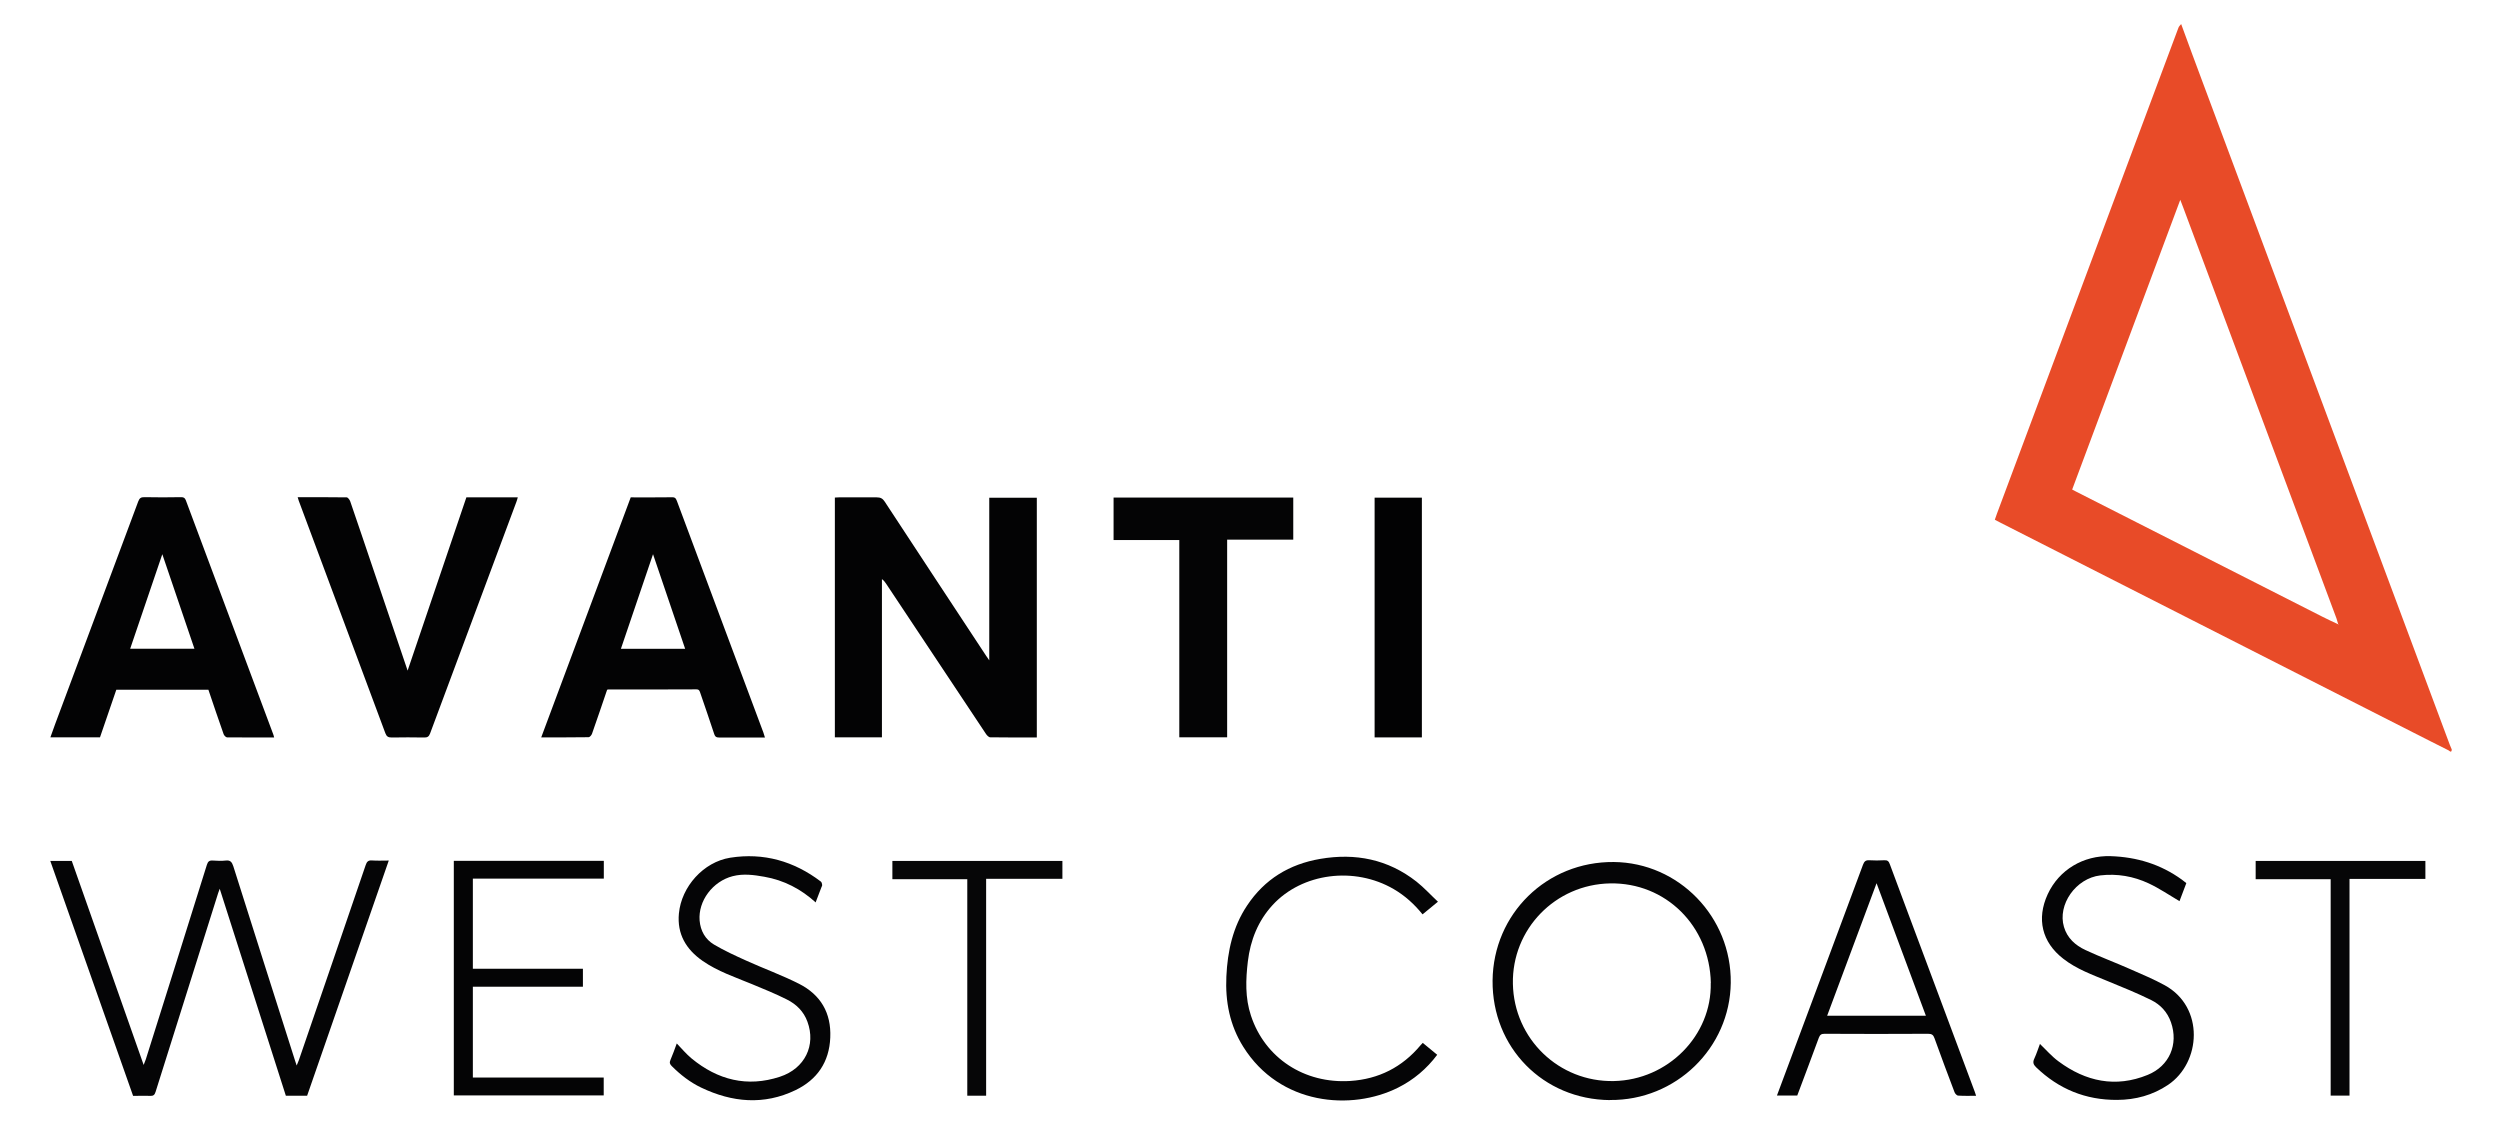
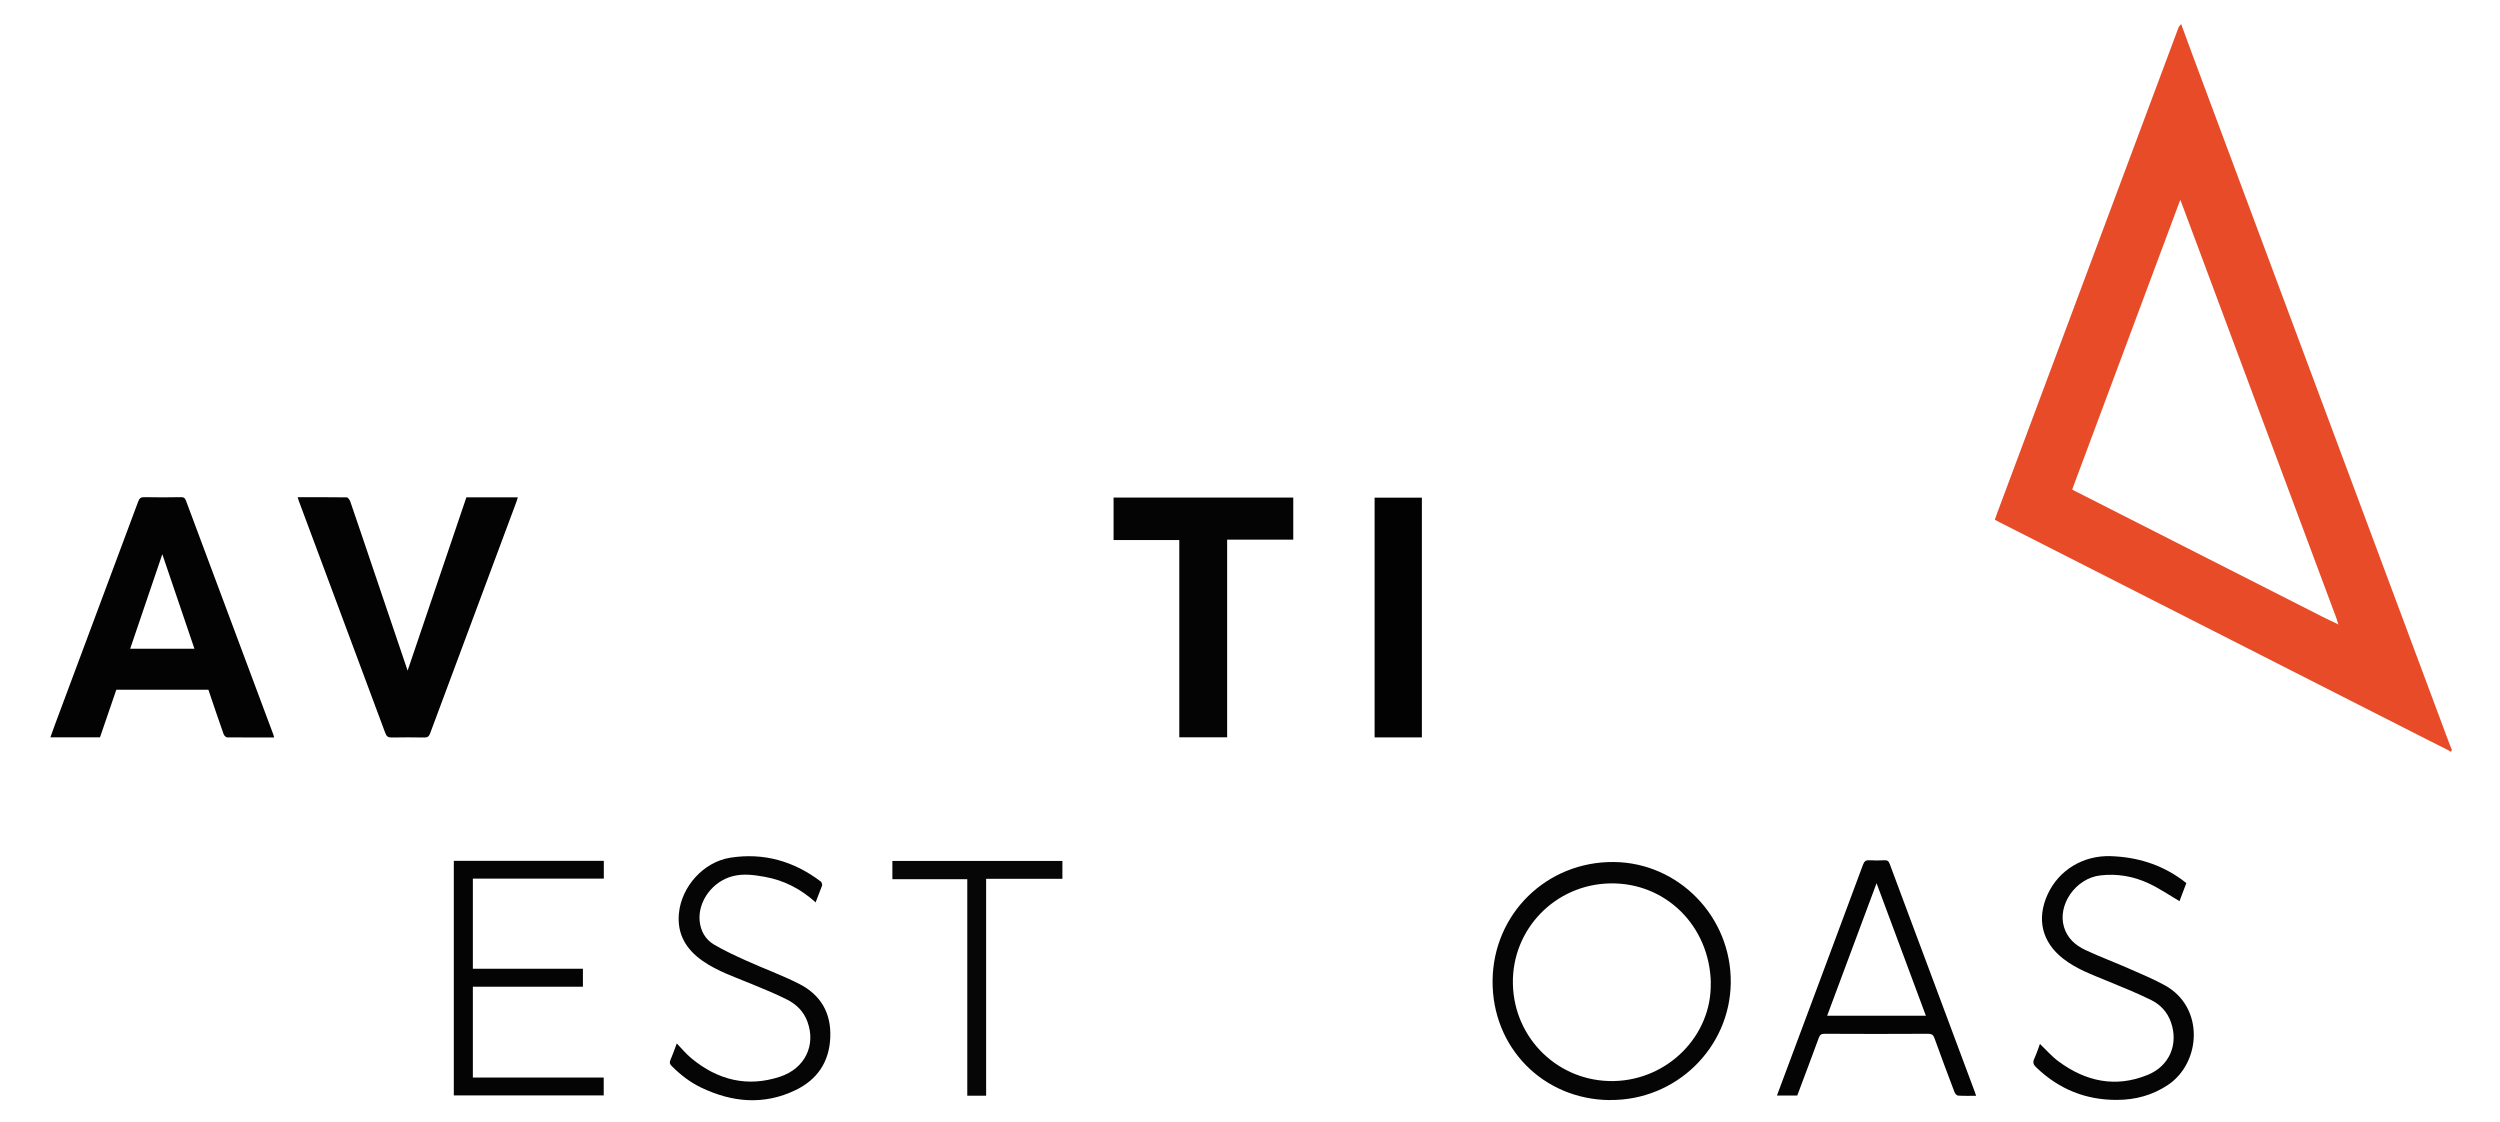
<svg xmlns="http://www.w3.org/2000/svg" version="1.1" viewBox="0 0 2560 1149">
  <defs>
    <style>
      .cls-1 {
        fill: #060607;
      }

      .cls-2 {
        fill: #030304;
      }

      .cls-3 {
        fill: #020203;
      }

      .cls-4 {
        fill: #040405;
      }

      .cls-5 {
        fill: #050506;
      }

      .cls-6 {
        fill: #e84b28;
      }
    </style>
  </defs>
  <g>
    <g id="Layer_1">
      <g>
        <path class="cls-6" d="M2233.5,24.6c7.3,19.9,14.6,39.9,22.1,59.8,84.3,226.1,168.7,452.2,253,678.3.6,1.6,1.4,3.2,2,4.8-.2,4.1-2.4,1.3-3.4.8-12.3-6.1-24.5-12.4-36.8-18.6-140.7-71.5-281.5-143.1-422.2-214.6-1.7-.9-3.4-1.8-5.5-2.9.8-2.2,1.5-4.2,2.2-6.3,61.9-165.9,123.9-331.8,185.9-497.7.5-1.3,1.8-2.4,2.7-3.6ZM2394,639c.2.2.3.4.5.5,0,0,.2-.1.3-.2-.2-.2-.4-.3-.6-.5-.5-1.8-1-3.7-1.6-5.4-52.3-140.2-104.6-280.4-156.9-420.7-.9-2.3-1.8-4.7-3.1-8.1-37.2,99.6-73.9,198.1-110.7,296.7,1.9,1,3.1,1.6,4.4,2.3,83.9,42.7,167.9,85.3,251.8,127.9,5.2,2.7,10.6,5.1,15.9,7.6Z" />
-         <path class="cls-2" d="M1061.7,755.2c-16,0-31.8,0-47.7-.2-1.5,0-3.4-2-4.4-3.5-34-51.1-68-102.2-101.9-153.3-1.2-1.8-2.4-3.6-4.6-5.2v162h-48.2v-245.5c1.3,0,2.6-.2,4-.2,13,0,25.9.1,38.9,0,3.8,0,6,1.1,8.1,4.3,34.5,52.7,69.2,105.2,103.8,157.8.9,1.3,1.8,2.6,3.3,4.8v-166.5h48.7v245.6Z" />
-         <path class="cls-2" d="M645.8,509.3c14.6,0,28.7.1,42.8-.1,3.4,0,3.8,2.1,4.7,4.2,16.4,43.9,32.8,87.9,49.2,131.8,13.1,35,26.1,69.9,39.2,104.9.5,1.5,1,3,1.6,5.1-8.2,0-15.9,0-23.7,0s-15.7-.1-23.5,0c-2.8,0-3.8-.9-4.7-3.4-4.6-14.1-9.5-28.1-14.3-42.2-.7-1.9-1-3.7-4-3.7-30.1.2-60.2.1-90.3.1-.3,0-.6.2-1.1.3-5.1,15-10.2,30.1-15.5,45.1-.5,1.4-2.2,3.4-3.4,3.5-16,.2-31.9.2-48.6.2,30.7-82.2,61.1-163.9,91.7-245.9ZM668.7,567.5c-11.2,33.1-22.1,64.9-32.9,96.9h65.8c-11-32.2-21.8-64-32.9-96.9Z" />
        <path class="cls-2" d="M280.7,755.2c-16.4,0-32.3,0-48.1-.1-1.2,0-3.1-1.9-3.6-3.3-5.3-15-10.4-30.1-15.6-45.5h-94.3c-5.5,16.2-11.1,32.5-16.7,48.7h-50.8c1.7-4.7,3.3-9.2,4.9-13.6,28.3-75.9,56.7-151.8,85-227.8,1.3-3.4,2.7-4.6,6.4-4.5,12.5.3,25,.2,37.5,0,2.6,0,3.9.6,4.9,3.2,29.8,80,59.7,159.9,89.6,239.9.3.7.4,1.5.8,2.9ZM166.2,567.5c-11.2,32.8-22,64.8-32.9,96.8h65.8c-11-32.2-21.8-64-32.9-96.8Z" />
        <path class="cls-2" d="M477.6,509.3h52.6c-.5,1.7-.8,3.2-1.4,4.6-29.5,79-59,158.1-88.4,237.2-1.2,3.3-2.9,4.2-6.2,4.1-11-.2-22.1-.2-33.1,0-3.6,0-5.2-1-6.5-4.4-22.4-60.3-44.8-120.5-67.3-180.7-7.1-19.1-14.2-38.3-21.4-57.4-.4-1-.6-2.1-1.1-3.6,17,0,33.6,0,50.2.2,1.2,0,3,2.4,3.6,4,7.9,22.9,15.6,45.9,23.4,68.9,11.7,34.4,23.3,68.8,35.4,104.5,20.3-59.8,40.2-118.5,60.2-177.5Z" />
-         <path class="cls-5" d="M398.1,881.2c-28.1,80.9-55.8,160.8-83.6,240.8h-21.8c-22.5-70.3-45-140.7-67.7-211.9-.7,2-1.2,3.2-1.6,4.4-21.4,67.9-42.8,135.7-64.1,203.6-1,3.2-2.3,4.2-5.6,4.1-5.6-.3-11.2,0-17.4,0-28.2-80-56.4-160.1-84.8-240.6h22c24.3,69.1,48.8,138.6,73.6,208.9.9-2.5,1.6-4,2.2-5.7,20.9-66.4,41.8-132.7,62.5-199.1,1.1-3.6,2.6-4.8,6.3-4.5,4.3.3,8.7.5,13,0,4.8-.6,6.4,1.6,7.8,5.8,21,66.5,42.2,132.9,63.3,199.3.4,1.4.9,2.7,1.6,4.8.9-2.2,1.6-3.8,2.2-5.4,22.8-66.5,45.7-133.1,68.4-199.7,1.2-3.6,2.6-5.2,6.6-4.9,5.4.4,10.8.1,17.2.1Z" />
        <path class="cls-4" d="M1256.6,755h-49v-202h-67.3v-43.5h184v43.1h-67.7v202.3Z" />
        <path class="cls-5" d="M1648.6,1126.5c-68.5-.6-120.8-53.9-120.2-122.4.7-68.4,55.4-122,124.1-121.4,66.6.6,120.6,56.3,119.8,123.7-.8,66.8-56.3,120.7-123.7,120ZM1751.9,1006.6c-1.2-58.5-46.3-103-103.1-102-56.2,1-100.7,46.9-99.6,102.8,1.1,56.4,47.1,100.7,103.3,99.6,55.5-1.1,100.5-46.6,99.3-100.5Z" />
        <path class="cls-3" d="M1456,755.1h-48.4v-245.5h48.4v245.5Z" />
        <path class="cls-4" d="M2023.4,1122.1c-6.4,0-12.3.2-18.2-.2-1.4,0-3.3-2.1-3.8-3.6-7-18.3-13.8-36.7-20.5-55.2-1.2-3.4-2.8-4.5-6.5-4.5-35.4.2-70.8.2-106.1,0-3.3,0-4.6,1-5.8,4-7.2,19.7-14.7,39.4-22.1,59.2h-20.8c4.5-12.1,9-24,13.4-35.9,24.9-66.8,49.9-133.5,74.7-200.4,1.3-3.4,2.7-4.8,6.4-4.6,5.1.3,10.3.3,15.4,0,3.3-.2,4.6,1,5.7,4.1,12.5,33.8,25.2,67.5,37.8,101.3,16.4,43.9,32.8,87.8,49.2,131.8.4,1,.7,2.1,1.3,3.9ZM1972.1,1040.1c-16.8-45.1-33.4-89.8-50.5-135.7-17.1,45.9-33.8,90.6-50.6,135.7h101.1Z" />
        <path class="cls-4" d="M464.7,881.5h153.6v18.2h-134.1v92.3h112.7v18.4h-112.7v93h134v18.3h-153.5v-240.2Z" />
-         <path class="cls-5" d="M1472.4,923.4c-5.7,4.7-10.6,8.7-15.7,12.9-8.5-10.5-18.1-19.2-29.6-25.9-40.2-23.4-93.7-16.5-123.9,16.3-15,16.3-22.8,36.1-25.4,57.8-2.2,18.6-2.9,37.3,3.2,55.6,14.3,43.3,54.6,69.8,101.7,66.8,29.1-1.9,53.1-14.1,71.8-36.4.7-.8,1.5-1.6,2.4-2.6,4.9,4,9.7,8,14.8,12.2-10.8,14.4-24.1,25.6-40,33.6-47.7,24-121.1,18.2-158.6-41.8-13.8-22-18.5-46.2-17.3-72,1.2-26,6.6-50.7,21.2-72.6,17.9-27,43.3-42.4,74.9-47.8,36.1-6.2,69.4.4,98.6,23.3,7.7,6.1,14.4,13.5,22,20.6Z" />
        <path class="cls-5" d="M835.4,924.2c-15.3-13.9-32.7-22.9-52.7-26.4-10.7-1.9-21.5-3.4-32.4-.6-20.5,5.3-35.5,25.3-33.9,45.4.9,10.6,5.8,19.3,14.7,24.6,10.6,6.3,22,11.5,33.3,16.6,17.9,8.1,36.4,14.8,53.8,23.6,22.1,11.2,33.1,29.8,32,55-1,25.1-13.4,43.2-35.6,53.9-32.4,15.6-64.8,12.6-96.6-2.6-11.3-5.4-21.2-13.1-30.1-22-1.9-1.9-2.6-3.5-1.4-6.2,2.4-5.5,4.4-11.3,6.5-17,5.1,5.3,9.7,10.8,15.1,15.3,26.8,22.1,57,29.8,90.5,18.8,25.7-8.4,37.1-32.3,28.2-56.4-3.8-10.5-11.4-17.9-21-22.7-11.7-5.9-23.8-10.8-35.9-15.8-17.2-7.1-35-13-50.5-23.8-16.9-11.8-26.2-27.5-24.2-48.5,2.6-27.5,25.1-52.7,52.5-57.1,34.2-5.4,65.3,3.5,92.8,24.4.9.7,1.3,2.2,1.4,3.5.1.8-.6,1.8-.9,2.7-1.9,5-3.9,10.1-5.9,15.4Z" />
        <path class="cls-5" d="M2238.8,904.3c-2.5,6.7-4.9,13.1-7,18.5-10.5-6.2-20.6-13.1-31.5-18.2-15.6-7.3-32.3-10.2-49.5-8.2-25.2,2.9-44.1,30-37.3,52.8,3.4,11.5,11.7,18.8,21.9,23.6,15.2,7.1,30.9,12.9,46.2,19.7,11.8,5.2,23.8,10.2,35.1,16.4,40.9,22.4,37.3,79.2,3.4,102-15.8,10.6-33.3,15.3-52.1,15.4-32.3.2-59.9-11.1-83.1-33.5-2.8-2.7-3.5-5.1-1.8-8.7,2.3-5,4-10.3,5.8-15.1,6.3,6,12.1,12.8,19.1,17.9,27.8,20.6,58.4,27.2,91.2,13.8,22.4-9.1,31.7-31.4,23.9-53.8-3.6-10.4-10.7-18.1-20.2-22.8-14.4-7.1-29.4-13.2-44.3-19.3-15.9-6.6-32.3-12.4-46-23.2-21.7-16.9-27.3-40.7-15.8-65.8,11.6-25.2,36.7-40,64.5-39.1,26.9.9,51.2,8.3,73,24.1,1.4,1,2.8,2.1,4.5,3.5Z" />
        <path class="cls-1" d="M1009.8,1122h-19.3v-221.7h-76.7v-18.7h174.1v18.3h-78.1v222.1Z" />
-         <path class="cls-1" d="M2483.6,900h-77.7v221.9h-19.3v-221.6h-76.8v-18.7h173.8v18.4Z" />
      </g>
    </g>
  </g>
</svg>